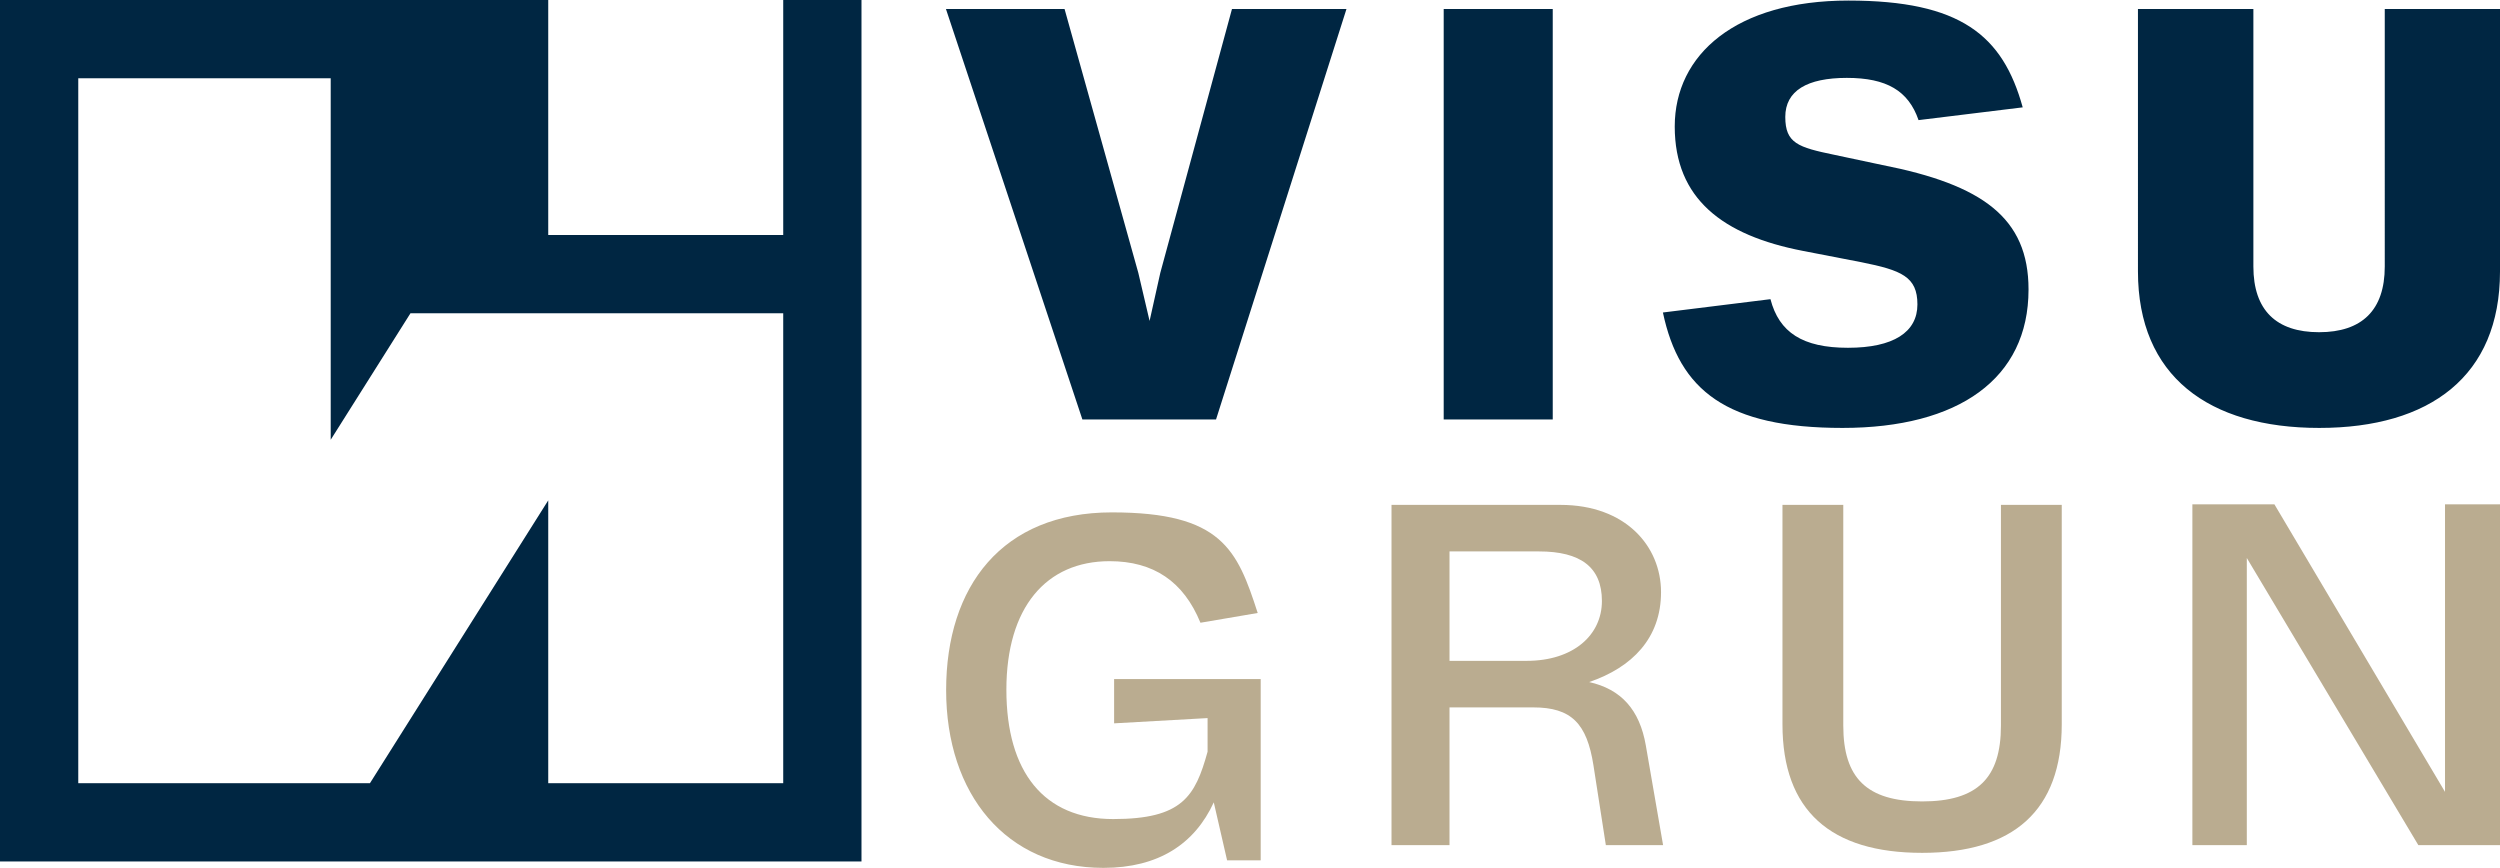
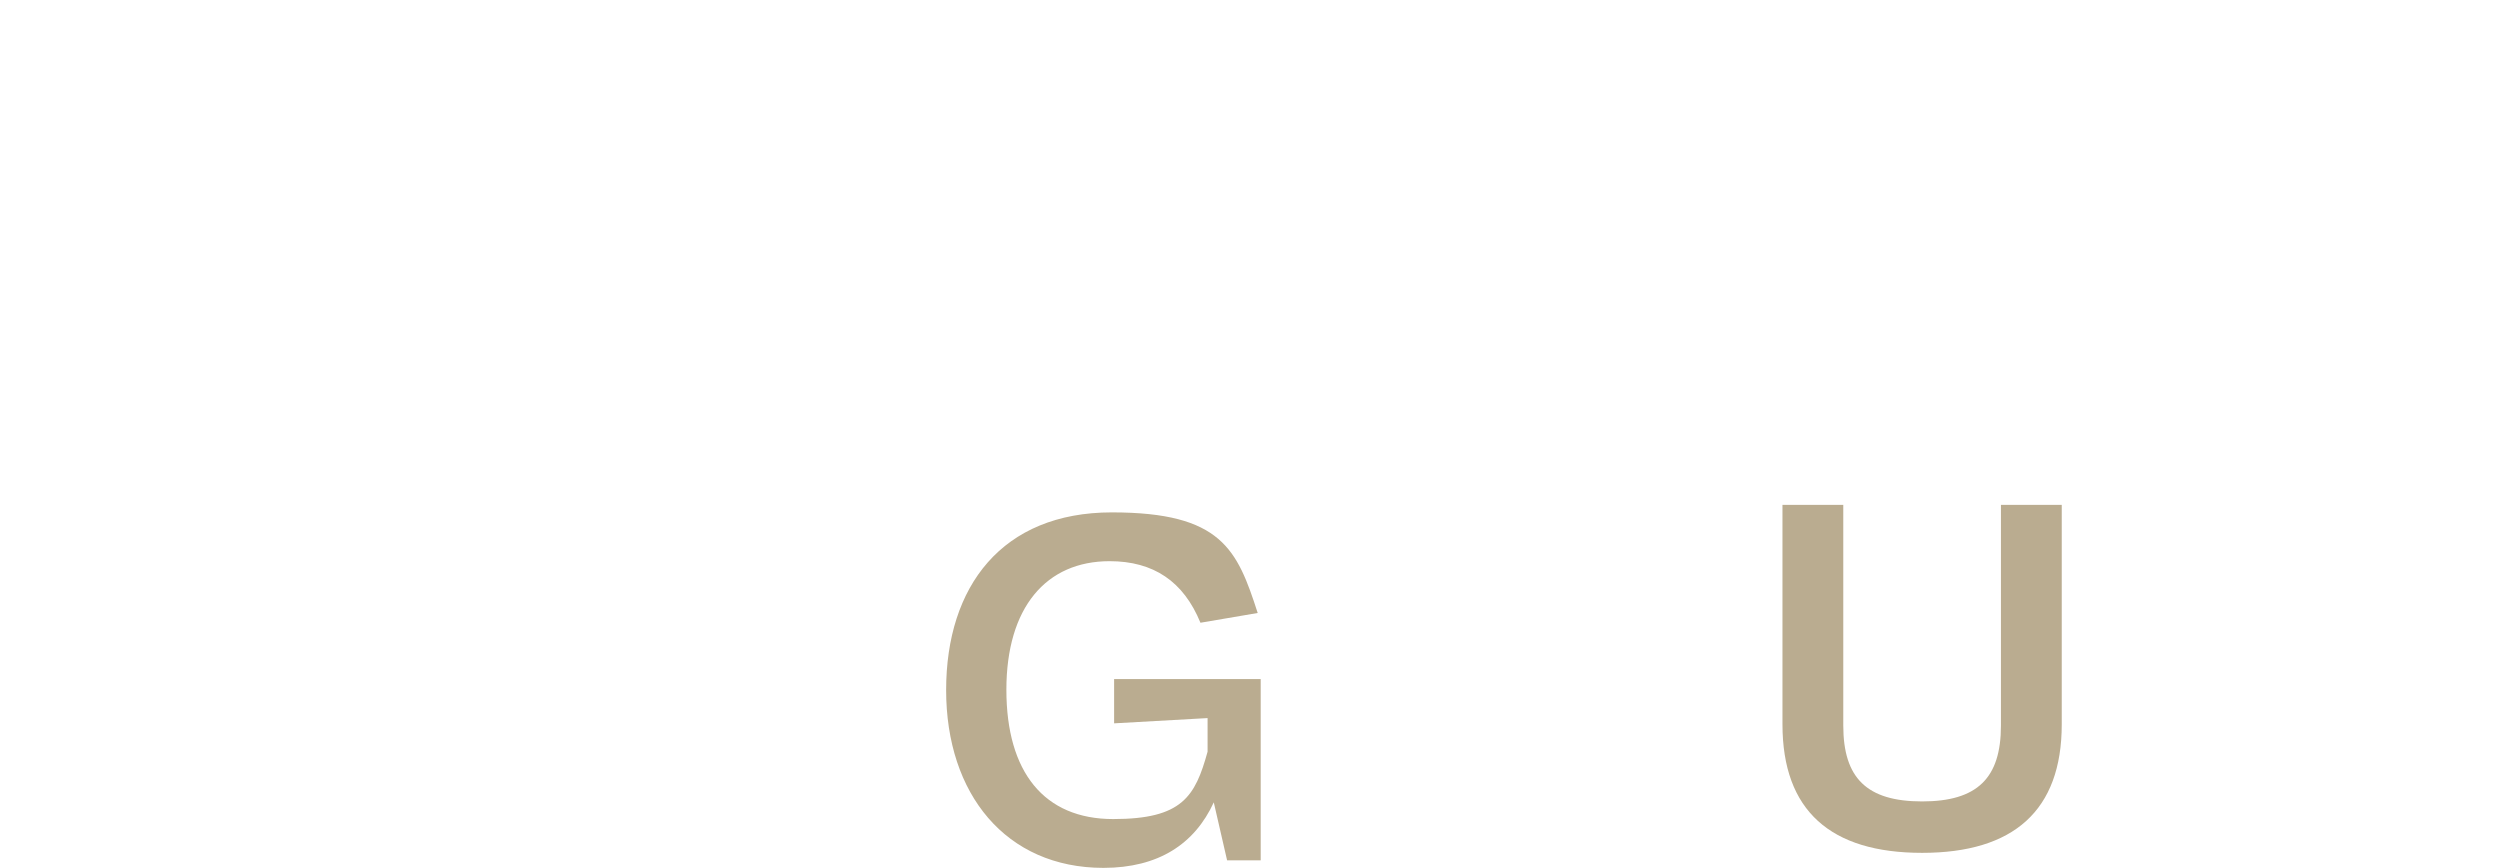
<svg xmlns="http://www.w3.org/2000/svg" id="WORTBILDMARKE" version="1.1" viewBox="0 0 1332 462.4">
  <defs>
    <style> .st0 { fill: #baac90; } .st1 { fill: #002642; } </style>
  </defs>
-   <path class="st1" d="M656.4,4.8h61l-69.5,218.7h-71.2L504,4.8h63.2l39.3,140.6,6,25.6,5.7-25.6L656.4,4.8ZM769.2,4.8h58.1v218.7h-58.1V4.8ZM1080.8,154.3c0,47.5-37.3,73.7-99.1,73.7s-86.9-19.9-95.7-61.5l57.3-7.1c4.6,17.7,17.1,25.9,41.3,25.9s37-8.3,37-23.1-8.5-18.2-29.9-22.5l-31-6c-43-8.3-68.4-27.9-68.4-66.3S925,.3,984.8.3s82.3,18.5,92.9,56.9l-55.5,6.8c-5.4-15.7-17.1-22.5-38.2-22.5s-32.8,6.8-32.8,20.8,6.8,16.2,26.2,20.2l25.4,5.4c53.5,10.5,78,28.2,78,66.3ZM1270.8,4.8h61.2v139.8c0,55.8-37.3,83.4-96.3,83.4s-96.6-27.6-96.6-83.4V4.8h61.5v137.2c0,23.3,12.2,35,35,35s35-11.7,35-35V4.8Z" />
  <path class="st0" d="M593.5,361.8h78.2v96.6h-17.9l-7.1-30.9c-10.2,22.2-29.5,34.9-58.8,34.9-52,0-83.8-39.4-83.8-94.7s29.8-94.7,88.3-94.7,66.8,19.8,77.7,53.6l-30.5,5.2c-9-22-25-32.8-48.4-32.8-33.8,0-55,24.6-55,68.5s20.1,68.9,56.9,68.9,43.7-12,50.3-35.9v-17.9l-49.8,2.8v-23.6Z" />
-   <path class="st0" d="M876.9,397.2c-3.3-19.1-13.2-30-30.2-33.8,22.9-7.8,38.3-23.4,38.3-47.9s-18.9-46.5-53.6-46.5h-90v181.3h30.9v-73.4h44.6c20.3,0,28.6,8.5,32.1,30.9l6.6,42.5h30.5l-9.2-53.1ZM813.4,352.1h-41.1v-58.3h47.7c22,0,33.5,8.3,33.5,26.4s-15.1,31.9-40.1,31.9Z" />
  <path class="st0" d="M1066.1,269h32.4v116.9c0,46-25.7,68.5-74.4,68.5s-74.4-22.4-74.4-68.5v-116.9h32.4v117.6c0,27.9,12.5,40.4,42,40.4s42-12.5,42-40.4v-117.6Z" />
-   <polygon class="st0" points="1332 268.7 1332 450.3 1288.5 450.3 1197.1 297.3 1197.1 450.3 1168.1 450.3 1168.1 268.7 1211.8 268.7 1302.7 421.9 1302.7 268.7 1332 268.7" />
-   <path class="st1" d="M417.3,0v125.2h-125.2V0H0v459h459V0h-41.7ZM417.3,417.3h-125.2v-150.7l-95,150.7H41.7V41.7h134.5v192.6l42.5-67.4h198.6v250.4Z" />
</svg>